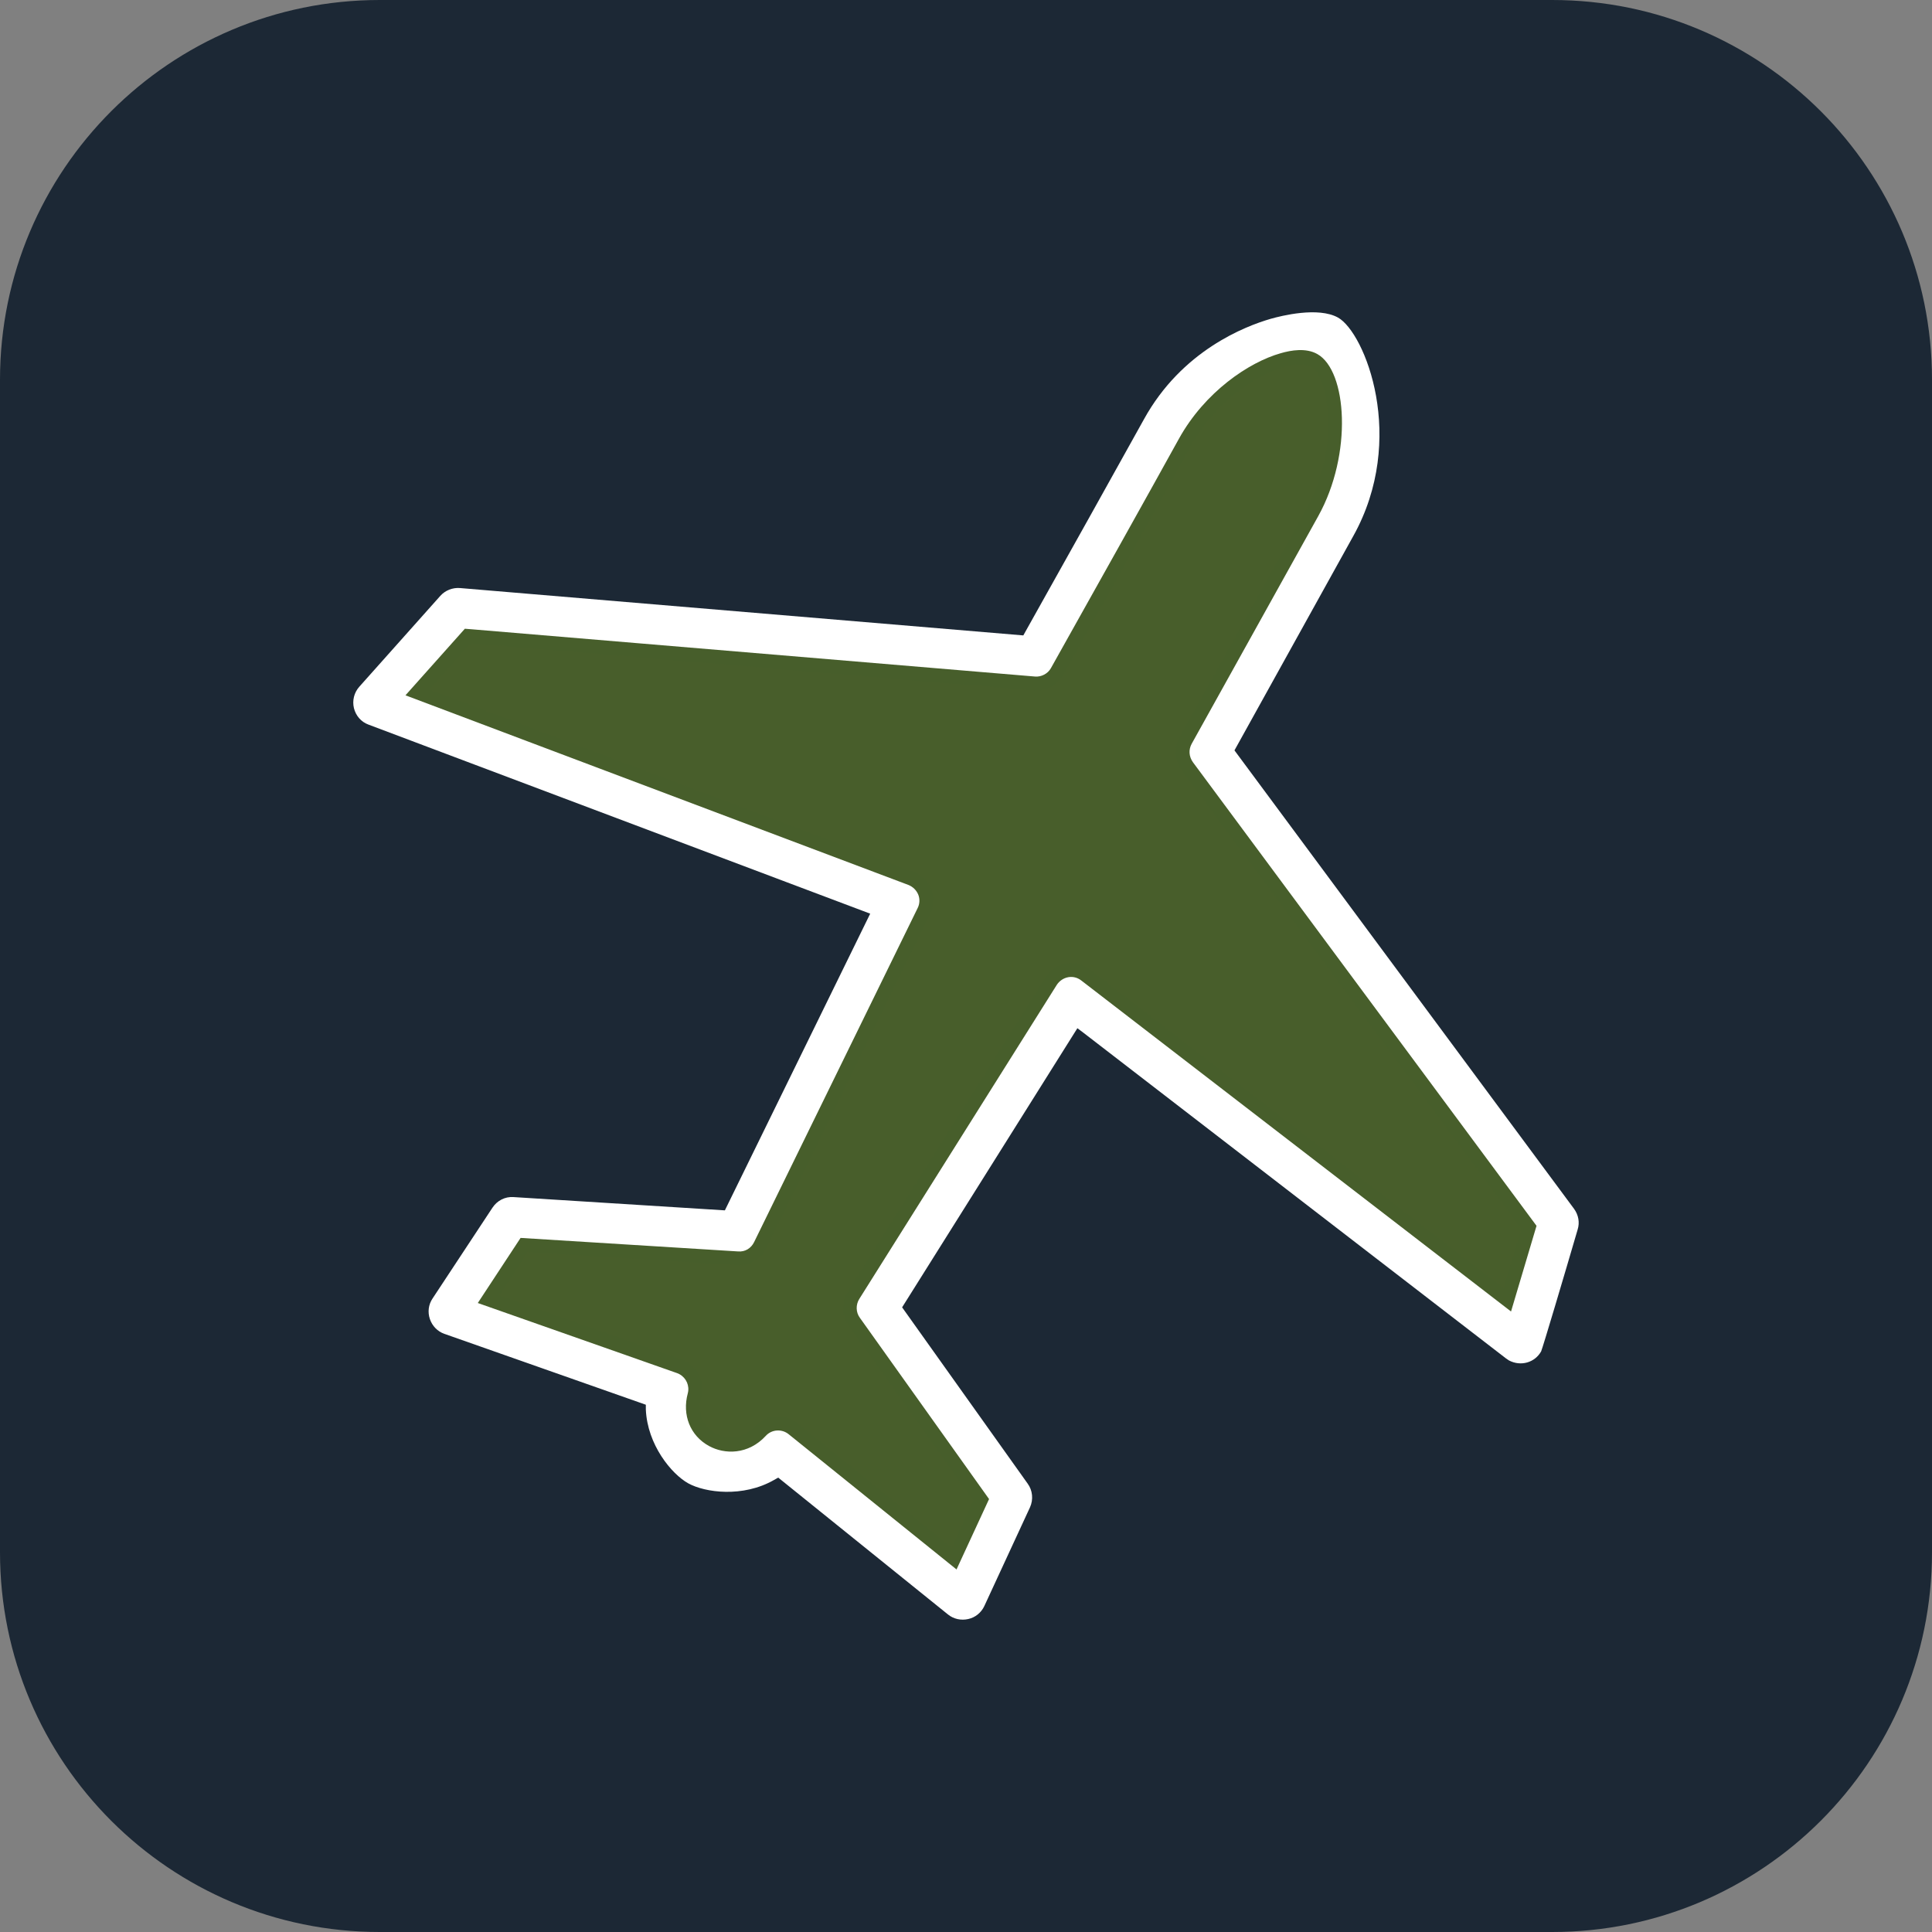
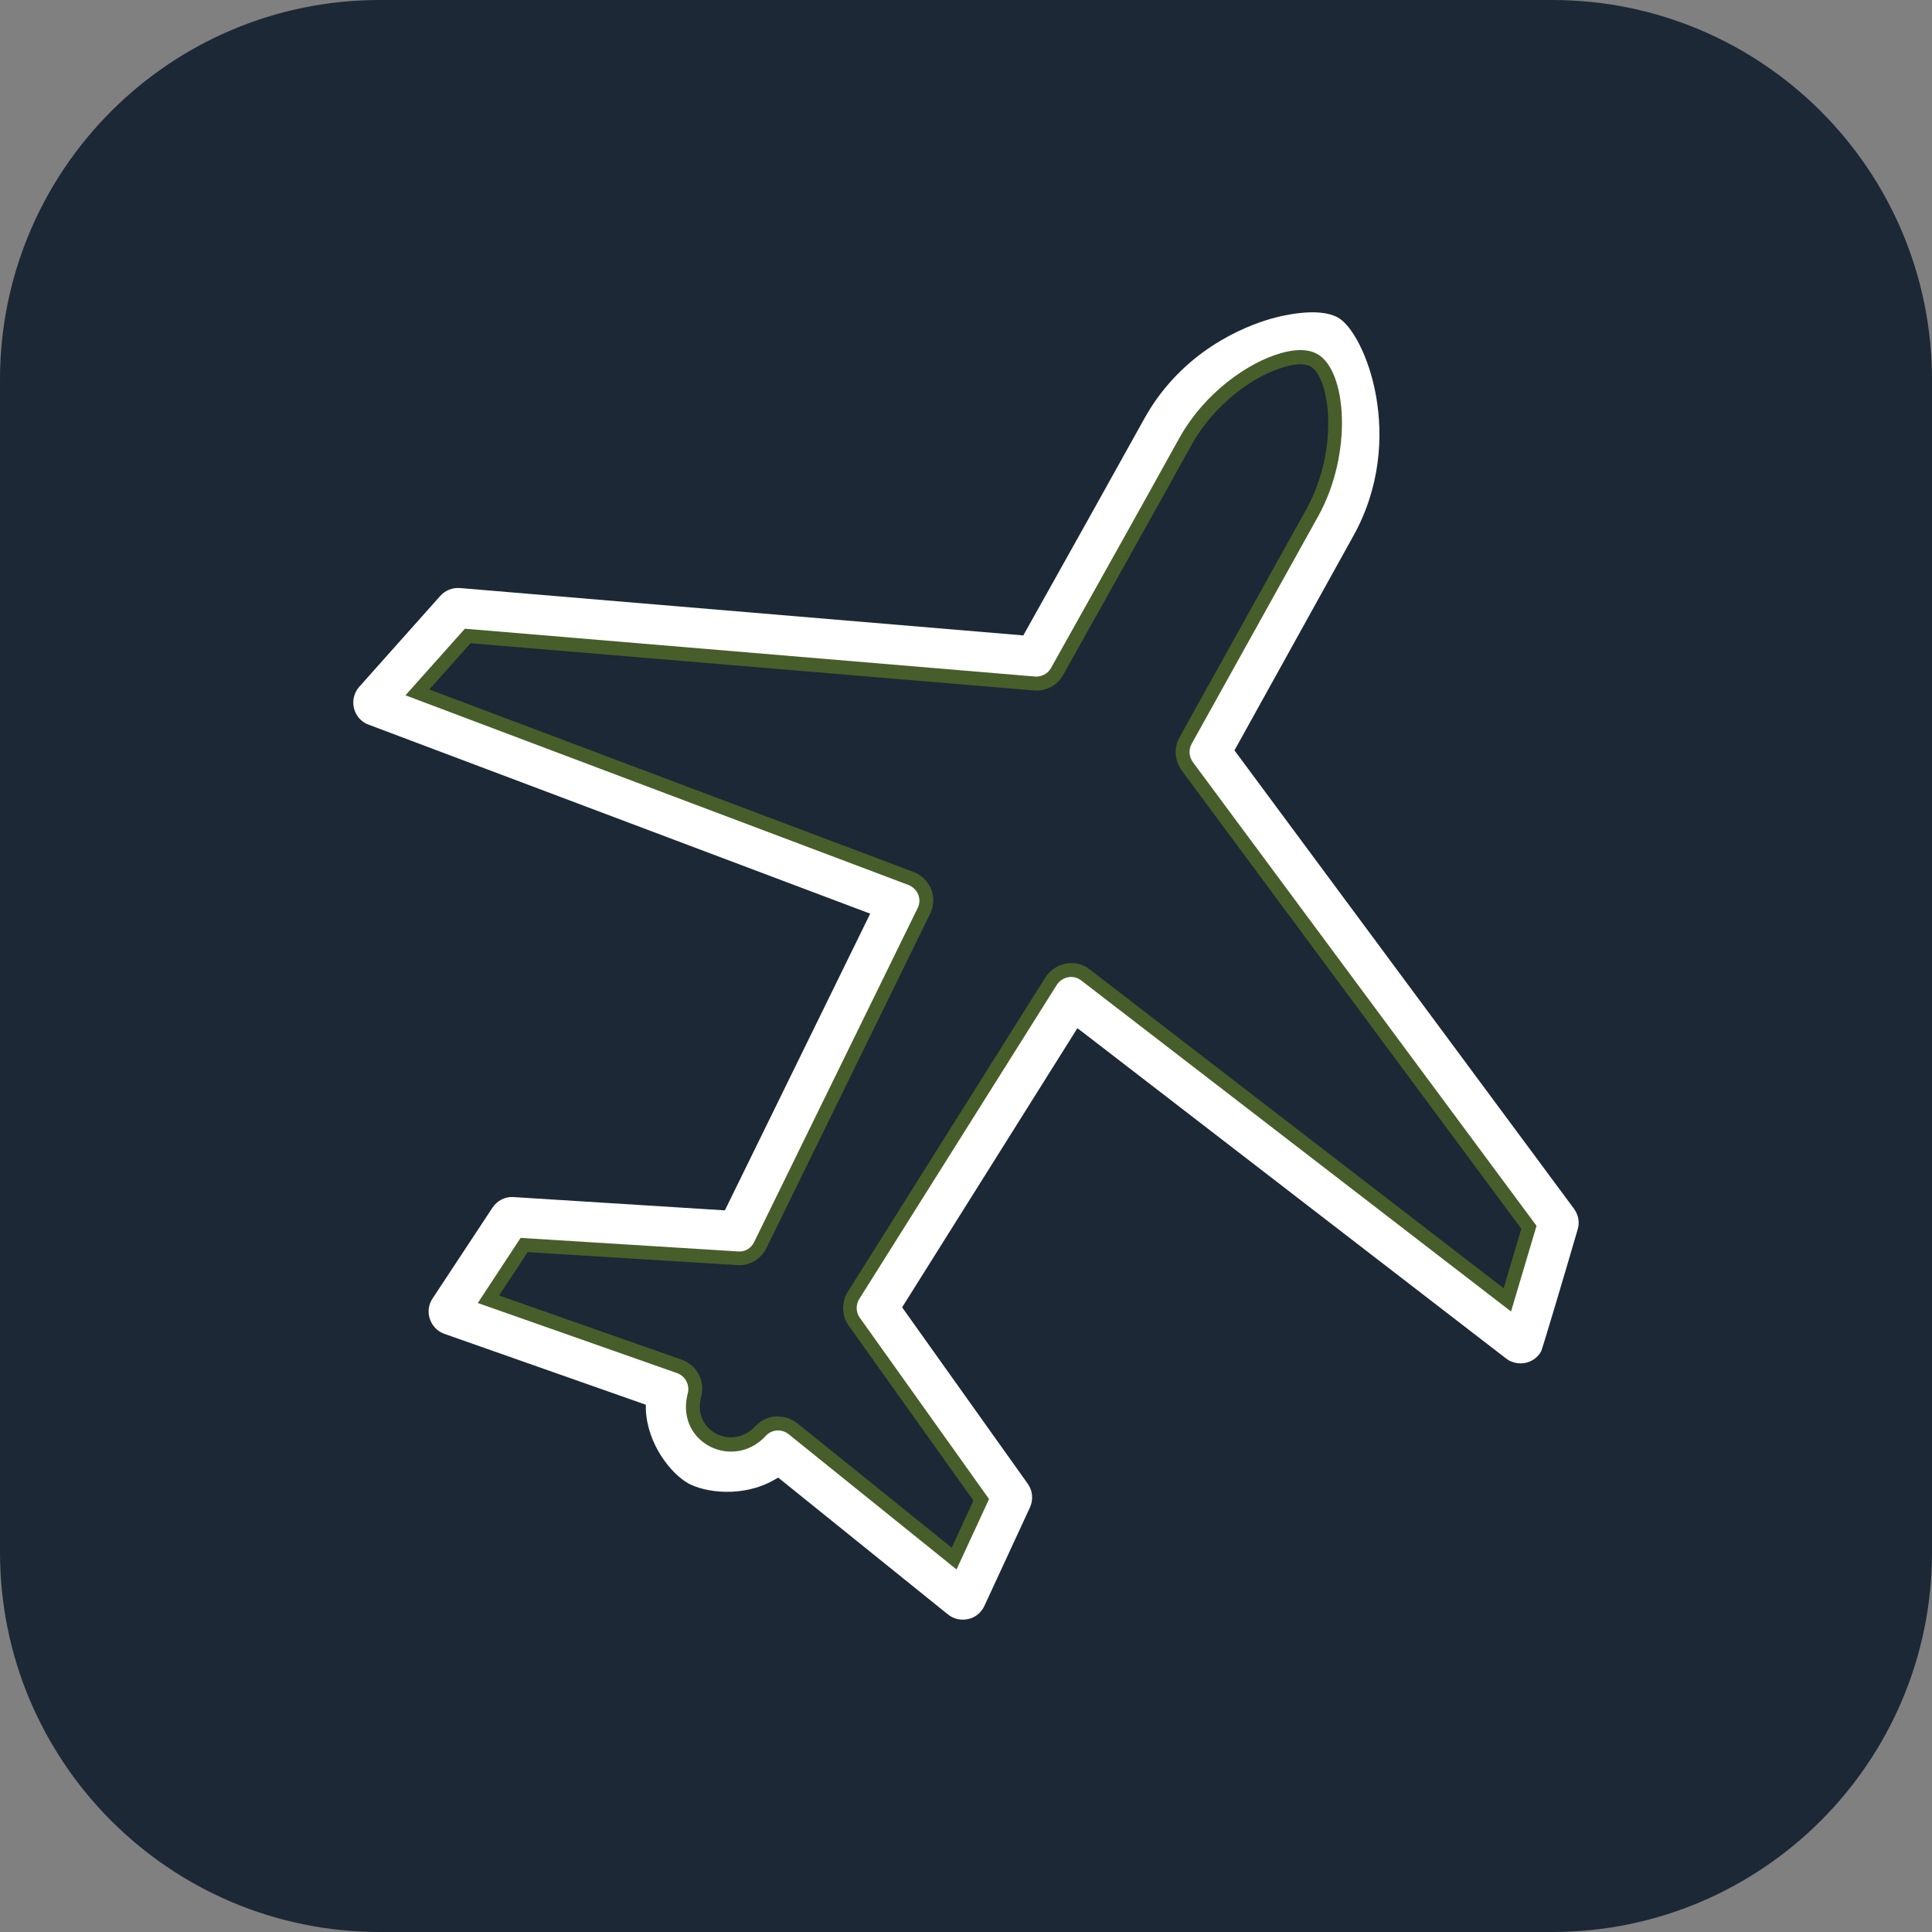
<svg xmlns="http://www.w3.org/2000/svg" width="46" height="46" viewBox="0 0 46 46" fill="none">
  <rect x="0" y="0" width="46" height="46" fill="#808080" stroke="none" />
  <path d="M45.5 9.041V36.959C45.5 41.676 41.676 45.5 36.956 45.5H9.041C4.324 45.5 0.5 41.676 0.5 36.959V9.041C0.5 4.324 4.324 0.5 9.041 0.5H36.956C41.676 0.5 45.5 4.324 45.5 9.041Z" fill="#1C2835" stroke="#1C2835" />
  <path d="M37.477 28.781L29.392 17.866L32.221 12.763C33.512 10.447 32.497 7.919 31.857 7.561C31.385 7.299 30.51 7.518 30.254 7.591C29.647 7.767 28.137 8.347 27.235 9.986C26.631 11.078 25.314 13.433 24.418 15.033L24.365 15.129L10.952 14.001C10.776 13.987 10.6 14.057 10.484 14.187L8.553 16.353C8.43 16.492 8.384 16.681 8.427 16.861C8.473 17.043 8.599 17.189 8.772 17.252L20.719 21.754L17.259 28.818L12.229 28.502C12.023 28.486 11.834 28.589 11.725 28.755L10.298 30.918C10.202 31.06 10.179 31.239 10.235 31.405C10.291 31.571 10.418 31.701 10.577 31.757L15.377 33.446V33.559C15.414 34.401 15.988 35.095 16.386 35.317C16.788 35.539 17.687 35.662 18.43 35.237L18.529 35.181L22.57 38.439C22.703 38.548 22.882 38.588 23.055 38.548C23.221 38.512 23.363 38.396 23.436 38.24L24.524 35.888C24.607 35.705 24.587 35.486 24.468 35.324L21.479 31.127L25.652 24.481L25.798 24.591L35.854 32.341C35.881 32.361 35.904 32.377 35.927 32.391C36.209 32.54 36.544 32.444 36.694 32.175C36.74 32.062 37.241 30.377 37.563 29.275C37.616 29.106 37.583 28.927 37.477 28.781ZM35.891 30.951L25.848 23.214C25.722 23.114 25.566 23.078 25.41 23.105C25.251 23.134 25.115 23.227 25.029 23.36L20.324 30.845C20.205 31.037 20.211 31.286 20.344 31.472L23.366 35.712L22.72 37.112L18.878 34.016C18.649 33.834 18.31 33.857 18.111 34.073C17.753 34.461 17.275 34.458 16.96 34.282C16.582 34.073 16.416 33.655 16.535 33.217C16.602 32.968 16.492 32.703 16.263 32.577C16.247 32.563 16.224 32.553 16.18 32.537L11.632 30.938L12.481 29.647L17.564 29.962C17.796 29.982 18.005 29.853 18.105 29.647L22 21.691C22.069 21.549 22.076 21.383 22.02 21.24C21.96 21.091 21.84 20.974 21.691 20.918L9.94 16.489L11.137 15.145L11.22 15.152L24.631 16.277C24.849 16.297 25.062 16.184 25.168 15.995C26.054 14.415 27.56 11.721 28.217 10.53C28.804 9.469 29.806 8.782 30.539 8.576C30.762 8.51 31.074 8.46 31.286 8.58C31.853 8.898 32.069 10.729 31.243 12.216C30.593 13.384 29.099 16.068 28.23 17.634C28.121 17.829 28.137 18.062 28.27 18.247L36.405 29.222L35.891 30.951Z" fill="white" />
-   <path d="M36.405 29.222L35.891 30.951L25.848 23.214C25.722 23.114 25.566 23.078 25.41 23.105C25.251 23.134 25.115 23.227 25.028 23.36L20.324 30.845C20.204 31.037 20.211 31.286 20.344 31.472L23.366 35.712L22.719 37.112L18.877 34.016C18.648 33.834 18.31 33.857 18.111 34.073C17.753 34.461 17.275 34.458 16.96 34.282C16.581 34.073 16.416 33.655 16.535 33.217C16.601 32.968 16.492 32.703 16.263 32.577C16.246 32.563 16.223 32.553 16.18 32.537L11.632 30.938L12.481 29.647L17.564 29.962C17.796 29.982 18.005 29.853 18.104 29.647L21.999 21.691C22.069 21.549 22.076 21.383 22.019 21.24C21.959 21.091 21.84 20.974 21.691 20.918L9.939 16.489L11.137 15.145L11.22 15.152L24.63 16.277C24.849 16.297 25.062 16.184 25.168 15.995C26.054 14.415 27.56 11.722 28.217 10.53C28.804 9.469 29.806 8.782 30.539 8.576C30.761 8.51 31.073 8.46 31.286 8.58C31.853 8.898 32.069 10.729 31.242 12.216C30.592 13.384 29.099 16.068 28.23 17.634C28.12 17.829 28.137 18.062 28.27 18.247L36.405 29.222Z" fill="#485E2B" />
  <path d="M22.782 37.374L18.775 34.146C18.612 34.016 18.373 34.033 18.234 34.186C17.816 34.64 17.252 34.633 16.88 34.428C16.432 34.182 16.237 33.688 16.376 33.174C16.422 32.998 16.343 32.812 16.183 32.722C16.154 32.706 16.14 32.699 16.12 32.693L11.376 31.024L12.395 29.474L17.574 29.796C17.739 29.81 17.882 29.723 17.955 29.574L21.85 21.618C21.9 21.519 21.903 21.399 21.863 21.3C21.82 21.197 21.737 21.114 21.631 21.071L9.654 16.555L11.068 14.97L11.233 14.983L24.644 16.108C24.793 16.121 24.949 16.041 25.022 15.908C25.908 14.329 27.414 11.635 28.071 10.444C28.685 9.336 29.73 8.626 30.493 8.41C30.742 8.337 31.097 8.278 31.365 8.43C32.072 8.825 32.211 10.809 31.385 12.292C30.735 13.46 29.242 16.144 28.373 17.71C28.297 17.849 28.306 18.012 28.403 18.148L36.584 29.186L35.977 31.226L25.742 23.343C25.652 23.274 25.543 23.247 25.433 23.267C25.324 23.287 25.224 23.353 25.161 23.45L20.457 30.931C20.374 31.067 20.377 31.243 20.47 31.372L23.549 35.692L22.773 37.371L22.782 37.374ZM18.526 33.728C18.685 33.728 18.848 33.781 18.984 33.887L22.66 36.85L23.177 35.728L20.211 31.568C20.039 31.329 20.029 31.011 20.185 30.758L24.889 23.274C25.002 23.098 25.178 22.982 25.38 22.942C25.589 22.905 25.788 22.955 25.951 23.085L35.801 30.672L36.222 29.256L28.137 18.347C27.965 18.105 27.945 17.803 28.084 17.554C28.953 15.988 30.446 13.304 31.097 12.136C31.899 10.69 31.664 8.984 31.203 8.726C31.077 8.653 30.848 8.656 30.586 8.736C29.886 8.931 28.927 9.588 28.36 10.61C27.703 11.801 26.196 14.495 25.311 16.074C25.171 16.323 24.899 16.466 24.614 16.439L11.204 15.315L10.222 16.416L21.747 20.759C21.94 20.832 22.096 20.985 22.172 21.174C22.245 21.363 22.238 21.575 22.145 21.758L18.25 29.713C18.118 29.985 17.839 30.145 17.547 30.121L12.564 29.813L11.884 30.845L16.233 32.374C16.286 32.394 16.329 32.411 16.366 32.441C16.635 32.587 16.781 32.928 16.695 33.253C16.595 33.622 16.728 33.957 17.04 34.129C17.298 34.272 17.693 34.275 17.988 33.953C18.131 33.801 18.327 33.721 18.523 33.721L18.526 33.728Z" fill="#475E2B" />
</svg>